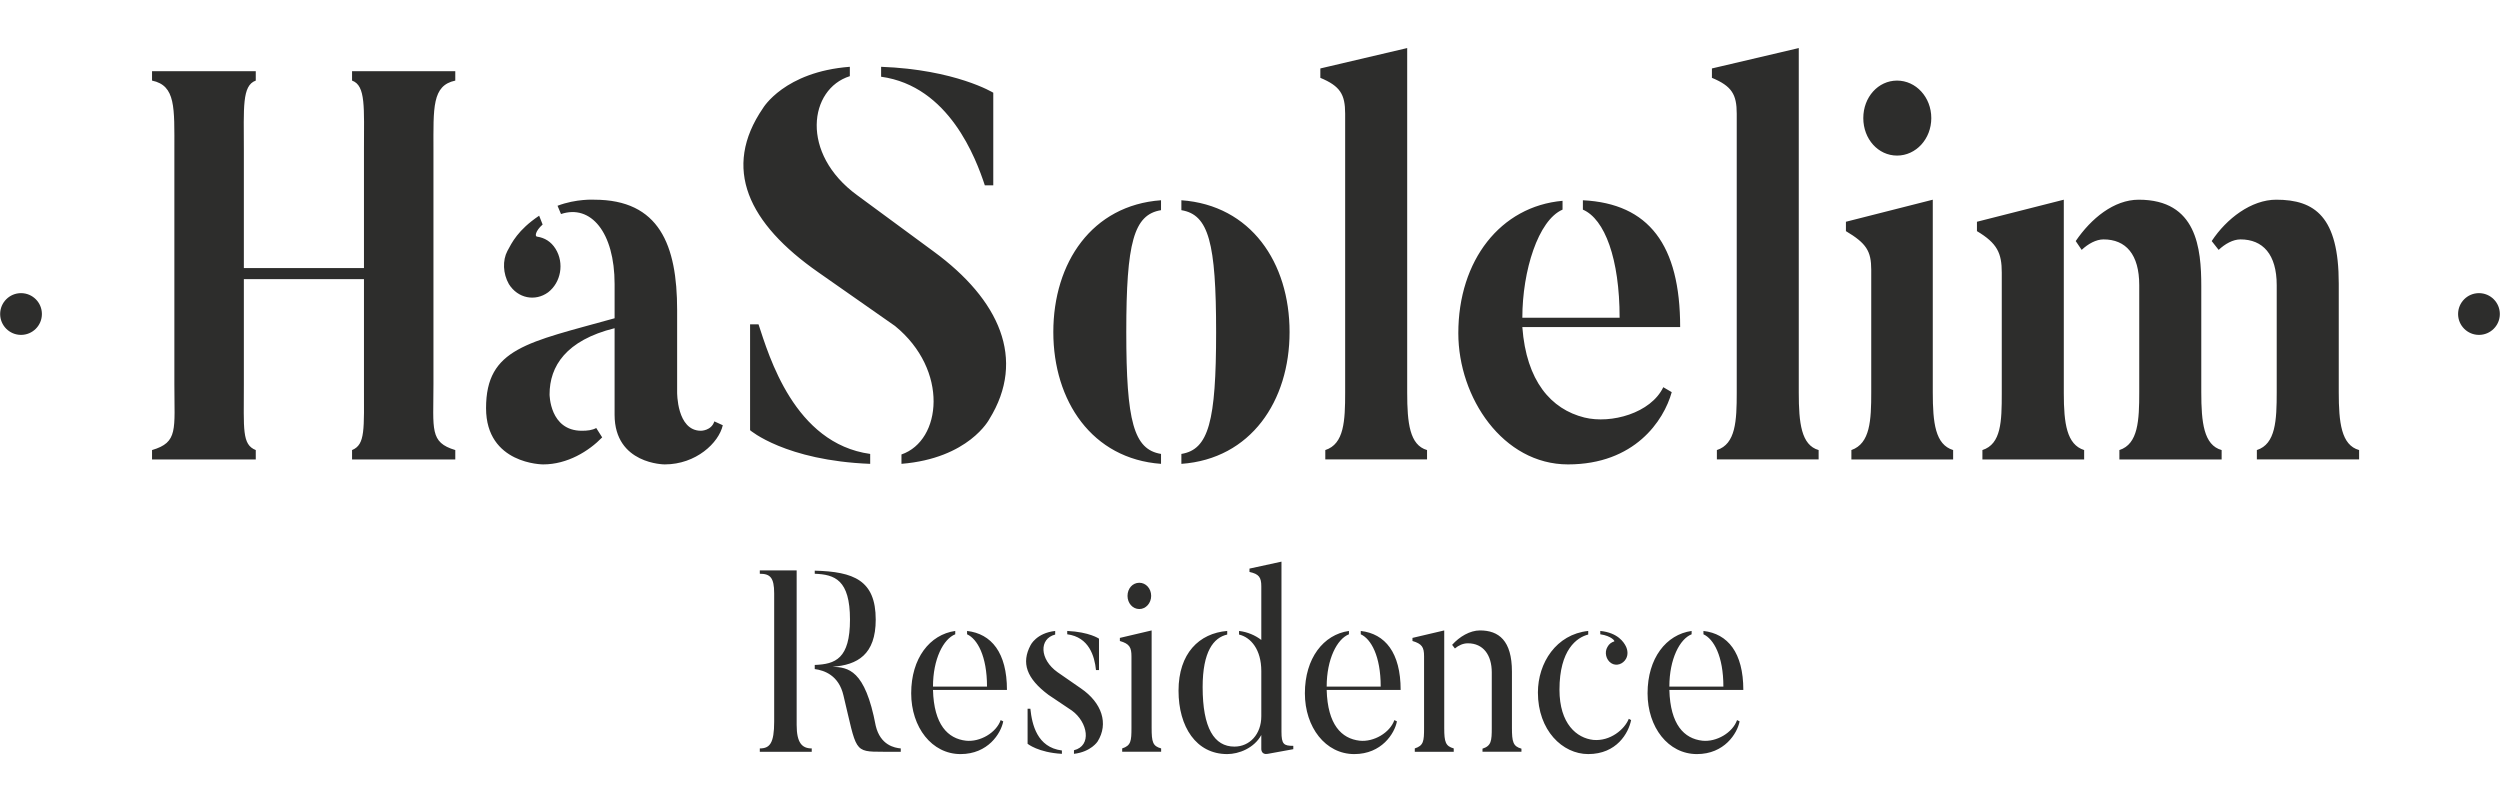
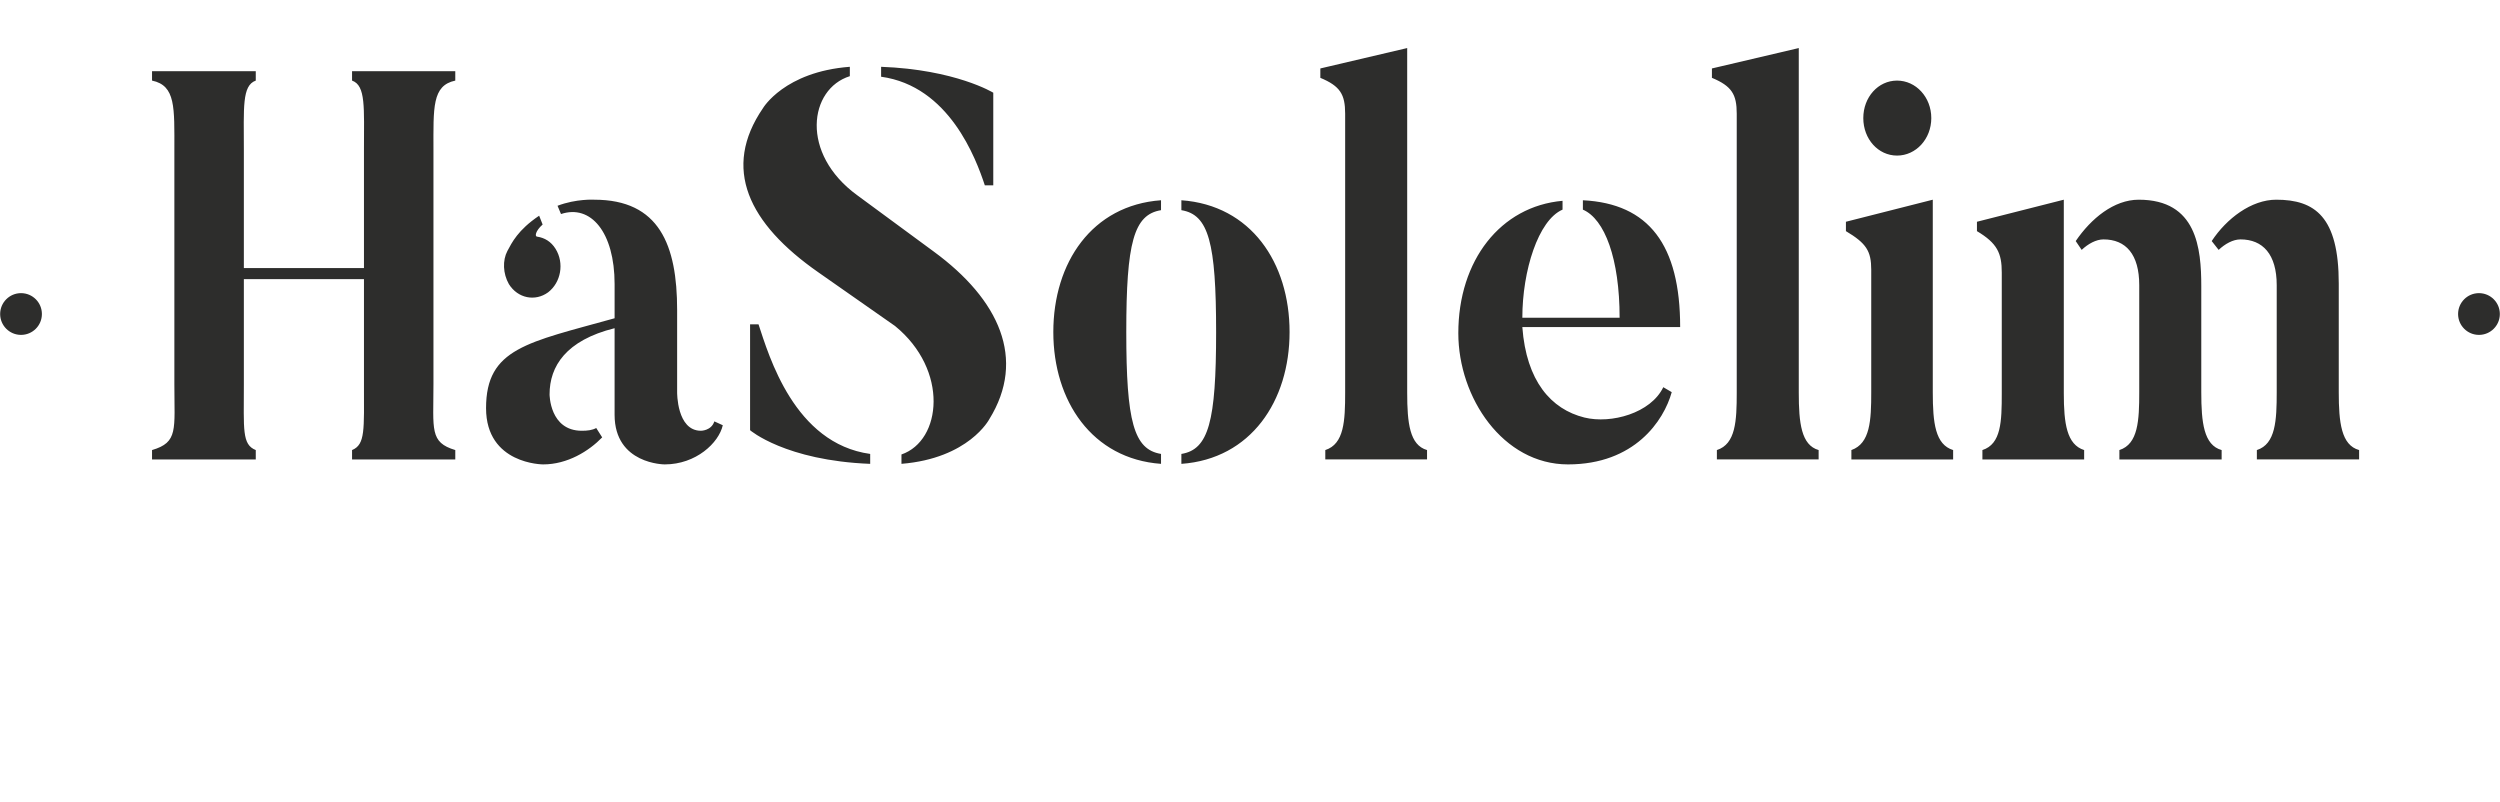
<svg xmlns="http://www.w3.org/2000/svg" id="Layer_1" x="0px" y="0px" viewBox="0 0 392.701 126" style="enable-background:new 0 0 392.701 126;" xml:space="preserve">
  <style type="text/css">	.st0{fill:#2D2D2C;}</style>
  <g>
    <g>
      <path class="st0" d="M71.516,12.659v-1.473H55.3v1.473   c2.183,0.78,1.871,4.245,1.871,10.914v18.537H38.305v-18.537   c0-6.67-0.312-10.135,1.871-10.914v-1.473H23.882v1.473   c3.742,0.78,3.508,4.245,3.508,10.914v36.815c0,7.103,0.624,9.095-3.508,10.308   v1.472h16.294v-1.472c-2.183-0.866-1.871-3.205-1.871-10.308V43.843h18.867   v16.545c0,7.103,0.234,9.442-1.871,10.308v1.472h16.216v-1.472   c-4.054-1.213-3.43-3.205-3.43-10.308v-36.815   C68.086,16.903,67.852,13.438,71.516,12.659L71.516,12.659z M86.094,45.922   c2.027-1.559,2.573-4.591,1.169-6.843c-0.701-1.126-1.715-1.732-2.885-1.906   c-0.389,0-0.312-0.866,0.858-1.906l-0.546-1.386   c-3.352,2.252-4.288,4.245-4.99,5.544c-0.779,1.473-0.701,3.552,0.234,5.197   C81.339,46.875,84.067,47.394,86.094,45.922L86.094,45.922z M110.106,67.664   c-3.82,0-3.742-6.064-3.742-6.064V48.694c0-10.221-2.807-17.325-13.019-17.325   c0,0-2.807-0.173-5.769,0.953l0.546,1.299c4.678-1.559,8.42,2.859,8.42,11.001   v5.371c-13.643,3.811-20.192,4.678-20.192,14.12   c0,8.836,8.965,8.836,8.965,8.836c3.82,0,7.172-2.079,9.277-4.245l-0.936-1.472   c-0.624,0.347-1.403,0.433-2.261,0.433c-5.068,0-5.068-5.717-5.068-5.717   c0-4.418,2.573-8.489,10.213-10.395v13.6c0,7.796,7.874,7.796,7.874,7.796   c4.912,0,8.497-3.379,9.122-6.151l-1.326-0.606   C111.743,67.664,110.106,67.664,110.106,67.664L110.106,67.664z M119.148,50.946   h-1.325v16.632c0,0,5.535,4.764,18.866,5.284v-1.559   C124.762,69.656,120.786,55.883,119.148,50.946L119.148,50.946z M146.668,39.512   l-12.006-8.836c-9.043-6.583-7.562-16.718-1.169-18.711v-1.473   c-10.291,0.78-13.643,6.497-13.643,6.497   c-6.471,9.442-2.339,18.104,8.732,25.814l12.006,8.402   c8.497,6.93,7.328,18.018,1.014,20.183v1.472   c10.602-0.866,13.799-7.017,13.799-7.017   C161.247,56.403,156.959,47.048,146.668,39.512L146.668,39.512z M154.699,29.117h1.325   V14.564c0,0-5.925-3.638-17.619-4.071v1.559   C149.085,13.525,153.295,24.873,154.699,29.117L154.699,29.117z M202.566,52.159   c0-10.914-6.081-19.923-16.995-20.703v1.559c4.288,0.693,5.457,5.111,5.457,19.144   c0,14.033-1.17,18.451-5.457,19.144v1.559   C196.485,72.082,202.566,62.987,202.566,52.159L202.566,52.159z M176.917,52.159   c0-14.033,1.17-18.451,5.457-19.144V31.456   c-10.837,0.78-16.918,9.788-16.918,20.703c0,10.828,6.081,19.923,16.918,20.703   v-1.559C178.087,70.609,176.917,66.191,176.917,52.159L176.917,52.159z    M221.042,61.687V7.548l-13.643,3.205v1.473   c3.118,1.299,3.898,2.599,3.898,5.63v43.831c0,4.418-0.156,8.056-3.118,9.009   v1.472h15.982v-1.472C221.432,69.916,221.042,66.451,221.042,61.687L221.042,61.687z    M248.874,65.585c-5.223-1.299-9.121-5.717-9.745-14.206h24.791   c0-12.907-4.911-19.403-15.28-19.923v1.473   c3.43,1.473,5.769,7.709,5.769,16.978h-15.28c0-7.363,2.495-15.332,6.315-16.978   v-1.386c-9.745,0.866-16.372,9.355-16.372,20.789   c0,10.135,7.016,20.616,17.229,20.616c10.447,0,15.046-6.843,16.294-11.348   l-1.326-0.78C259.321,64.892,253.084,66.625,248.874,65.585L248.874,65.585z    M282.552,61.687V7.548l-13.643,3.205v1.473   c3.118,1.299,3.898,2.599,3.898,5.63v43.831c0,4.418-0.156,8.056-3.118,9.009   v1.472h15.982v-1.472C282.942,69.916,282.552,66.451,282.552,61.687L282.552,61.687z    M303.368,18.549c0-3.292-2.417-5.89-5.379-5.89   c-2.963,0-5.302,2.599-5.302,5.89c0,3.292,2.339,5.89,5.302,5.89   C300.951,24.439,303.368,21.841,303.368,18.549L303.368,18.549z M303.602,61.601   V31.369l-13.643,3.465v1.473c3.196,1.906,3.976,3.118,3.976,6.064v19.23   c0,4.418-0.156,8.056-3.118,9.095v1.472h15.982v-1.472   C303.991,69.83,303.602,66.451,303.602,61.601L303.602,61.601z M324.183,61.774   V31.369l-13.643,3.465v1.473c3.197,1.906,3.898,3.465,3.898,6.497v18.97   c0,4.418-0.078,7.97-3.041,8.922v1.472h15.982v-1.472   C324.651,69.83,324.183,66.538,324.183,61.774L324.183,61.774z M367.373,61.601   V44.536c0-10.481-3.742-13.167-9.823-13.167c-3.898,0-7.796,2.945-10.135,6.497   l1.091,1.386c1.013-0.953,2.261-1.646,3.43-1.646   c3.508,0,5.691,2.339,5.691,7.19v16.805c0,4.418-0.156,8.143-3.118,9.095v1.472   h16.06v-1.472C367.763,69.916,367.373,66.365,367.373,61.601L367.373,61.601z    M345.778,61.601V44.969c0-5.977-0.701-13.6-9.823-13.6   c-3.898,0-7.484,2.945-9.901,6.497l0.936,1.386   c1.014-0.953,2.261-1.646,3.43-1.646c3.508,0,5.613,2.339,5.613,7.19v16.805   c0,4.418-0.156,8.143-3.118,9.095v1.472h16.06v-1.472   C346.168,69.916,345.778,66.365,345.778,61.601L345.778,61.601z" />
-       <path class="st0" d="M137.559,114.001c-1.675-8.903-4.37-9.146-6.774-9.267   c3.897-0.284,6.774-1.902,6.774-7.406c0-6.192-3.46-7.527-9.579-7.689v0.486   c3.132,0.122,5.536,0.931,5.536,7.203c0,6.151-2.294,7.001-5.536,7.122v0.648   c1.493,0.202,3.788,0.971,4.516,4.168c2.112,8.782,1.53,8.822,6.228,8.822   h2.768v-0.526C140.546,117.481,138.288,117.076,137.559,114.001L137.559,114.001z    M125.14,89.599h-5.79v0.526c1.602,0,2.258,0.567,2.258,3.076v20.153   c0,3.399-0.692,4.209-2.258,4.209v0.526h8.158v-0.526   c-1.53,0-2.368-0.89-2.368-3.683V89.599L125.14,89.599z M151.727,116.348   c-2.84-0.324-5.026-2.509-5.172-7.972h11.618c0-5.867-2.44-8.822-6.264-9.267   v0.526c1.603,0.728,3.132,3.399,3.132,8.215h-8.486   c0-4.33,1.639-7.487,3.496-8.215v-0.526c-4.006,0.566-6.92,4.29-6.92,9.793   c0,5.342,3.242,9.55,7.757,9.55c4.298,0,6.338-3.237,6.701-5.139l-0.401-0.202   C156.498,115.093,153.949,116.591,151.727,116.348L151.727,116.348z M172.632,100.323   c0,0-1.493-1.052-4.99-1.214v0.526c3.423,0.445,4.297,3.439,4.516,5.625h0.473   V100.323L172.632,100.323z M169.791,108.133l-3.679-2.549   c-2.84-2.023-2.913-5.261-0.364-5.908v-0.566   c-2.95,0.324-3.861,2.226-3.861,2.226c-1.493,2.792-0.655,5.22,2.805,7.81   l3.679,2.468c2.513,1.821,3.168,5.544,0.328,6.232v0.567   c2.695-0.324,3.714-1.943,3.714-1.943   C174.162,113.677,173.105,110.399,169.791,108.133L169.791,108.133z M161.414,116.834   c0,0,1.675,1.376,5.39,1.578v-0.526c-3.897-0.486-4.698-4.087-4.953-6.556   h-0.437V116.834L161.414,116.834z M178.969,95.669c1.02,0,1.857-0.931,1.857-2.064   c0-1.173-0.838-2.064-1.857-2.064c-1.056,0-1.858,0.89-1.858,2.064   C177.111,94.738,177.913,95.669,178.969,95.669L178.969,95.669z M182.392,117.562   c-1.311-0.364-1.493-0.972-1.493-3.237V99.028l-4.99,1.173v0.486   c1.53,0.445,1.821,1.012,1.821,2.428v11.21c0,2.064-0.073,2.792-1.457,3.237   v0.526h6.119V117.562L182.392,117.562z M201.294,114.932V88.223l-5.026,1.093v0.526   c1.493,0.324,1.858,0.85,1.858,2.266v8.417   c-0.947-0.728-2.149-1.254-3.497-1.416v0.566   c1.858,0.445,3.497,2.347,3.497,5.747v7.081c0,2.833-1.821,4.775-4.225,4.775   c-3.169,0-4.99-2.914-4.99-9.348c0-5.584,1.712-7.769,3.86-8.255v-0.566   c-4.407,0.364-7.648,3.52-7.648,9.388c0,5.665,2.768,9.955,7.648,9.955   c1.821,0,4.225-0.93,5.354-2.994v2.226c0,0,0,0.93,1.02,0.729l4.006-0.729   v-0.526C201.658,117.157,201.294,116.914,201.294,114.932L201.294,114.932z    M213.568,116.348c-2.84-0.324-5.026-2.509-5.172-7.972h11.618   c0-5.867-2.44-8.822-6.264-9.267v0.526c1.603,0.728,3.132,3.399,3.132,8.215   h-8.486c0-4.33,1.639-7.487,3.496-8.215v-0.526   c-4.006,0.566-6.92,4.29-6.92,9.793c0,5.342,3.242,9.55,7.757,9.55   c4.298,0,6.338-3.237,6.701-5.139l-0.401-0.202   C218.339,115.093,215.79,116.591,213.568,116.348L213.568,116.348z M226.861,114.365   V99.028l-4.99,1.173v0.486c1.493,0.445,1.821,0.972,1.821,2.388v11.29   c0,2.064-0.073,2.752-1.457,3.197v0.526h6.118v-0.526   C227.08,117.198,226.861,116.591,226.861,114.365L226.861,114.365z M237.496,114.325   v-8.822c0-4.896-2.076-6.475-5.026-6.475c-1.566,0-3.205,0.971-4.37,2.266   l0.437,0.567c0.583-0.486,1.275-0.81,2.04-0.81   c2.403,0,3.751,1.821,3.751,4.573v8.7c0,2.064-0.073,2.833-1.457,3.277v0.486   h6.119v-0.486C237.678,117.238,237.496,116.55,237.496,114.325L237.496,114.325z    M253.521,100.768c-0.364,0.121-0.765,0.364-1.02,0.85   c-0.51,0.85-0.219,2.023,0.583,2.549c0.801,0.526,1.857,0.162,2.331-0.688   c0.364-0.647,0.255-1.416-0.036-1.983c-0.292-0.567-1.202-2.104-4.006-2.388   v0.526C253.12,99.878,253.812,100.768,253.521,100.768L253.521,100.768z    M255.852,112.908c-0.656,1.659-2.914,3.561-5.573,3.318   c-2.586-0.283-5.317-2.509-5.317-7.891c0-6.273,2.731-8.215,4.516-8.66v-0.566   c-5.026,0.526-7.903,5.018-7.903,9.671c0,5.949,3.86,9.671,7.903,9.671   c4.48,0,6.338-3.318,6.738-5.341L255.852,112.908L255.852,112.908z M267.396,116.348   c-2.841-0.324-5.026-2.509-5.172-7.972h11.618c0-5.867-2.44-8.822-6.264-9.267   v0.526c1.602,0.728,3.132,3.399,3.132,8.215h-8.486   c0-4.33,1.639-7.487,3.496-8.215v-0.526c-4.006,0.566-6.92,4.29-6.92,9.793   c0,5.342,3.241,9.55,7.757,9.55c4.297,0,6.337-3.237,6.701-5.139l-0.401-0.202   C272.168,115.093,269.618,116.591,267.396,116.348L267.396,116.348z" />
      <path class="st0" d="M389.397,52.605c1.811,0,3.279-1.468,3.279-3.279   c0-1.811-1.468-3.279-3.279-3.279c-1.811,0-3.279,1.468-3.279,3.279   C386.118,51.137,387.586,52.605,389.397,52.605L389.397,52.605z" />
-       <path class="st0" d="M3.303,52.605c1.811,0,3.279-1.468,3.279-3.279   c0-1.811-1.468-3.279-3.279-3.279c-1.811,0-3.279,1.468-3.279,3.279   C0.024,51.137,1.492,52.605,3.303,52.605L3.303,52.605z" />
+       <path class="st0" d="M3.303,52.605c1.811,0,3.279-1.468,3.279-3.279   c0-1.811-1.468-3.279-3.279-3.279c-1.811,0-3.279,1.468-3.279,3.279   C0.024,51.137,1.492,52.605,3.303,52.605L3.303,52.605" />
    </g>
  </g>
</svg>